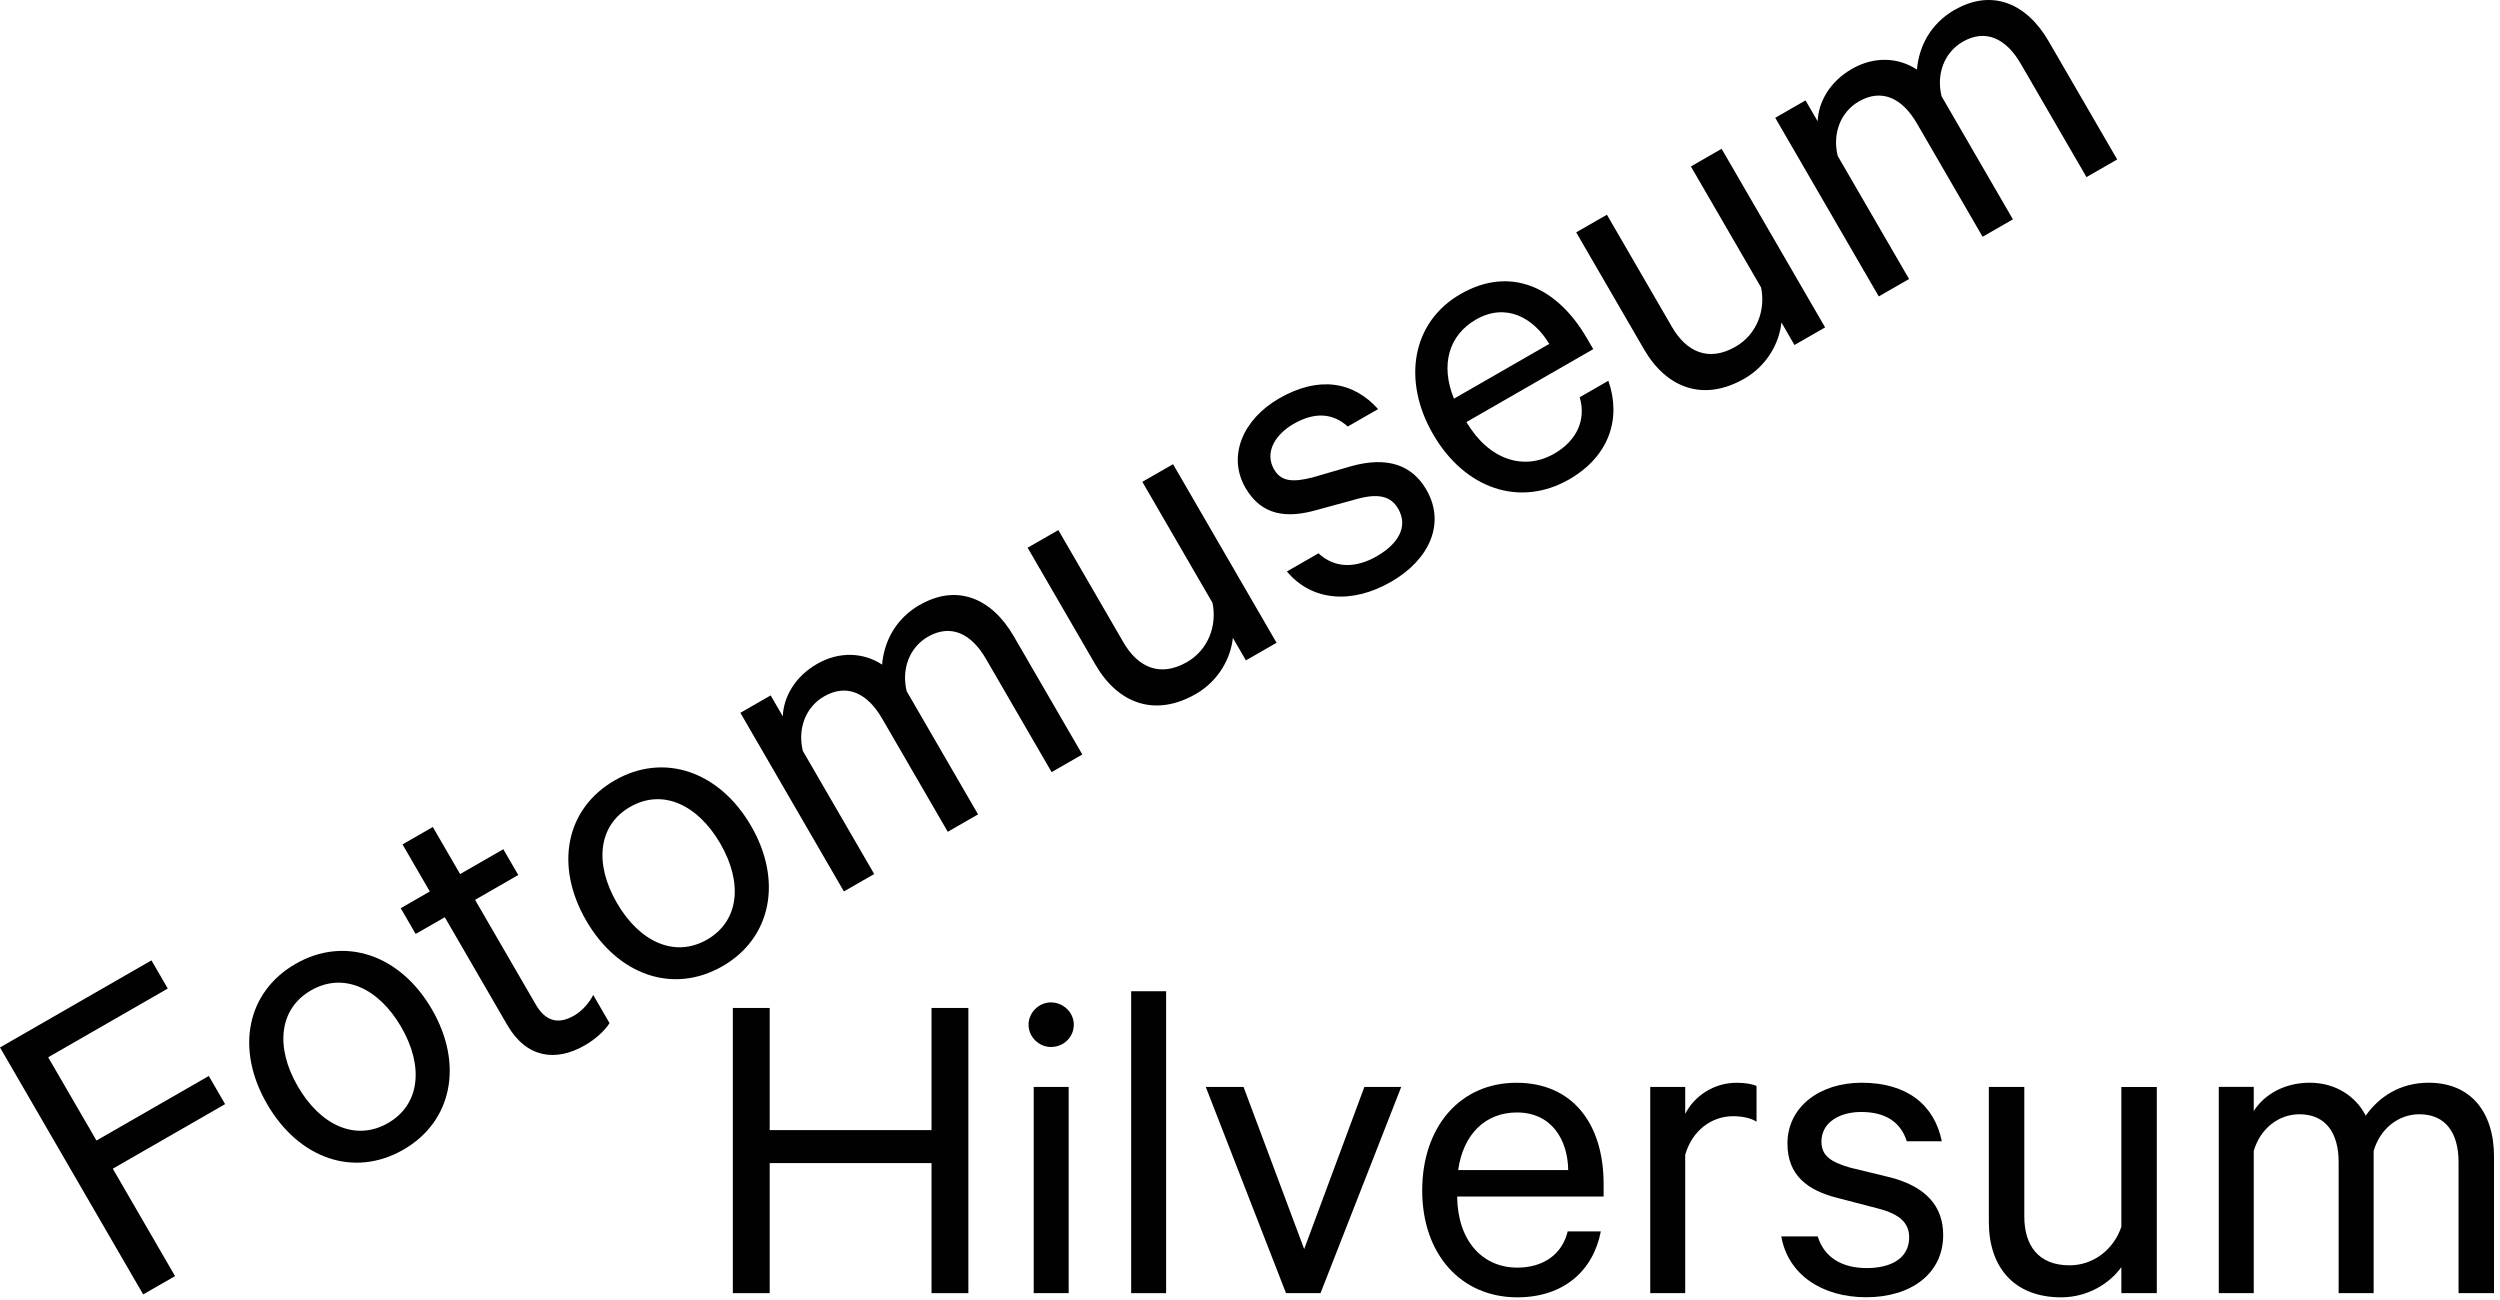
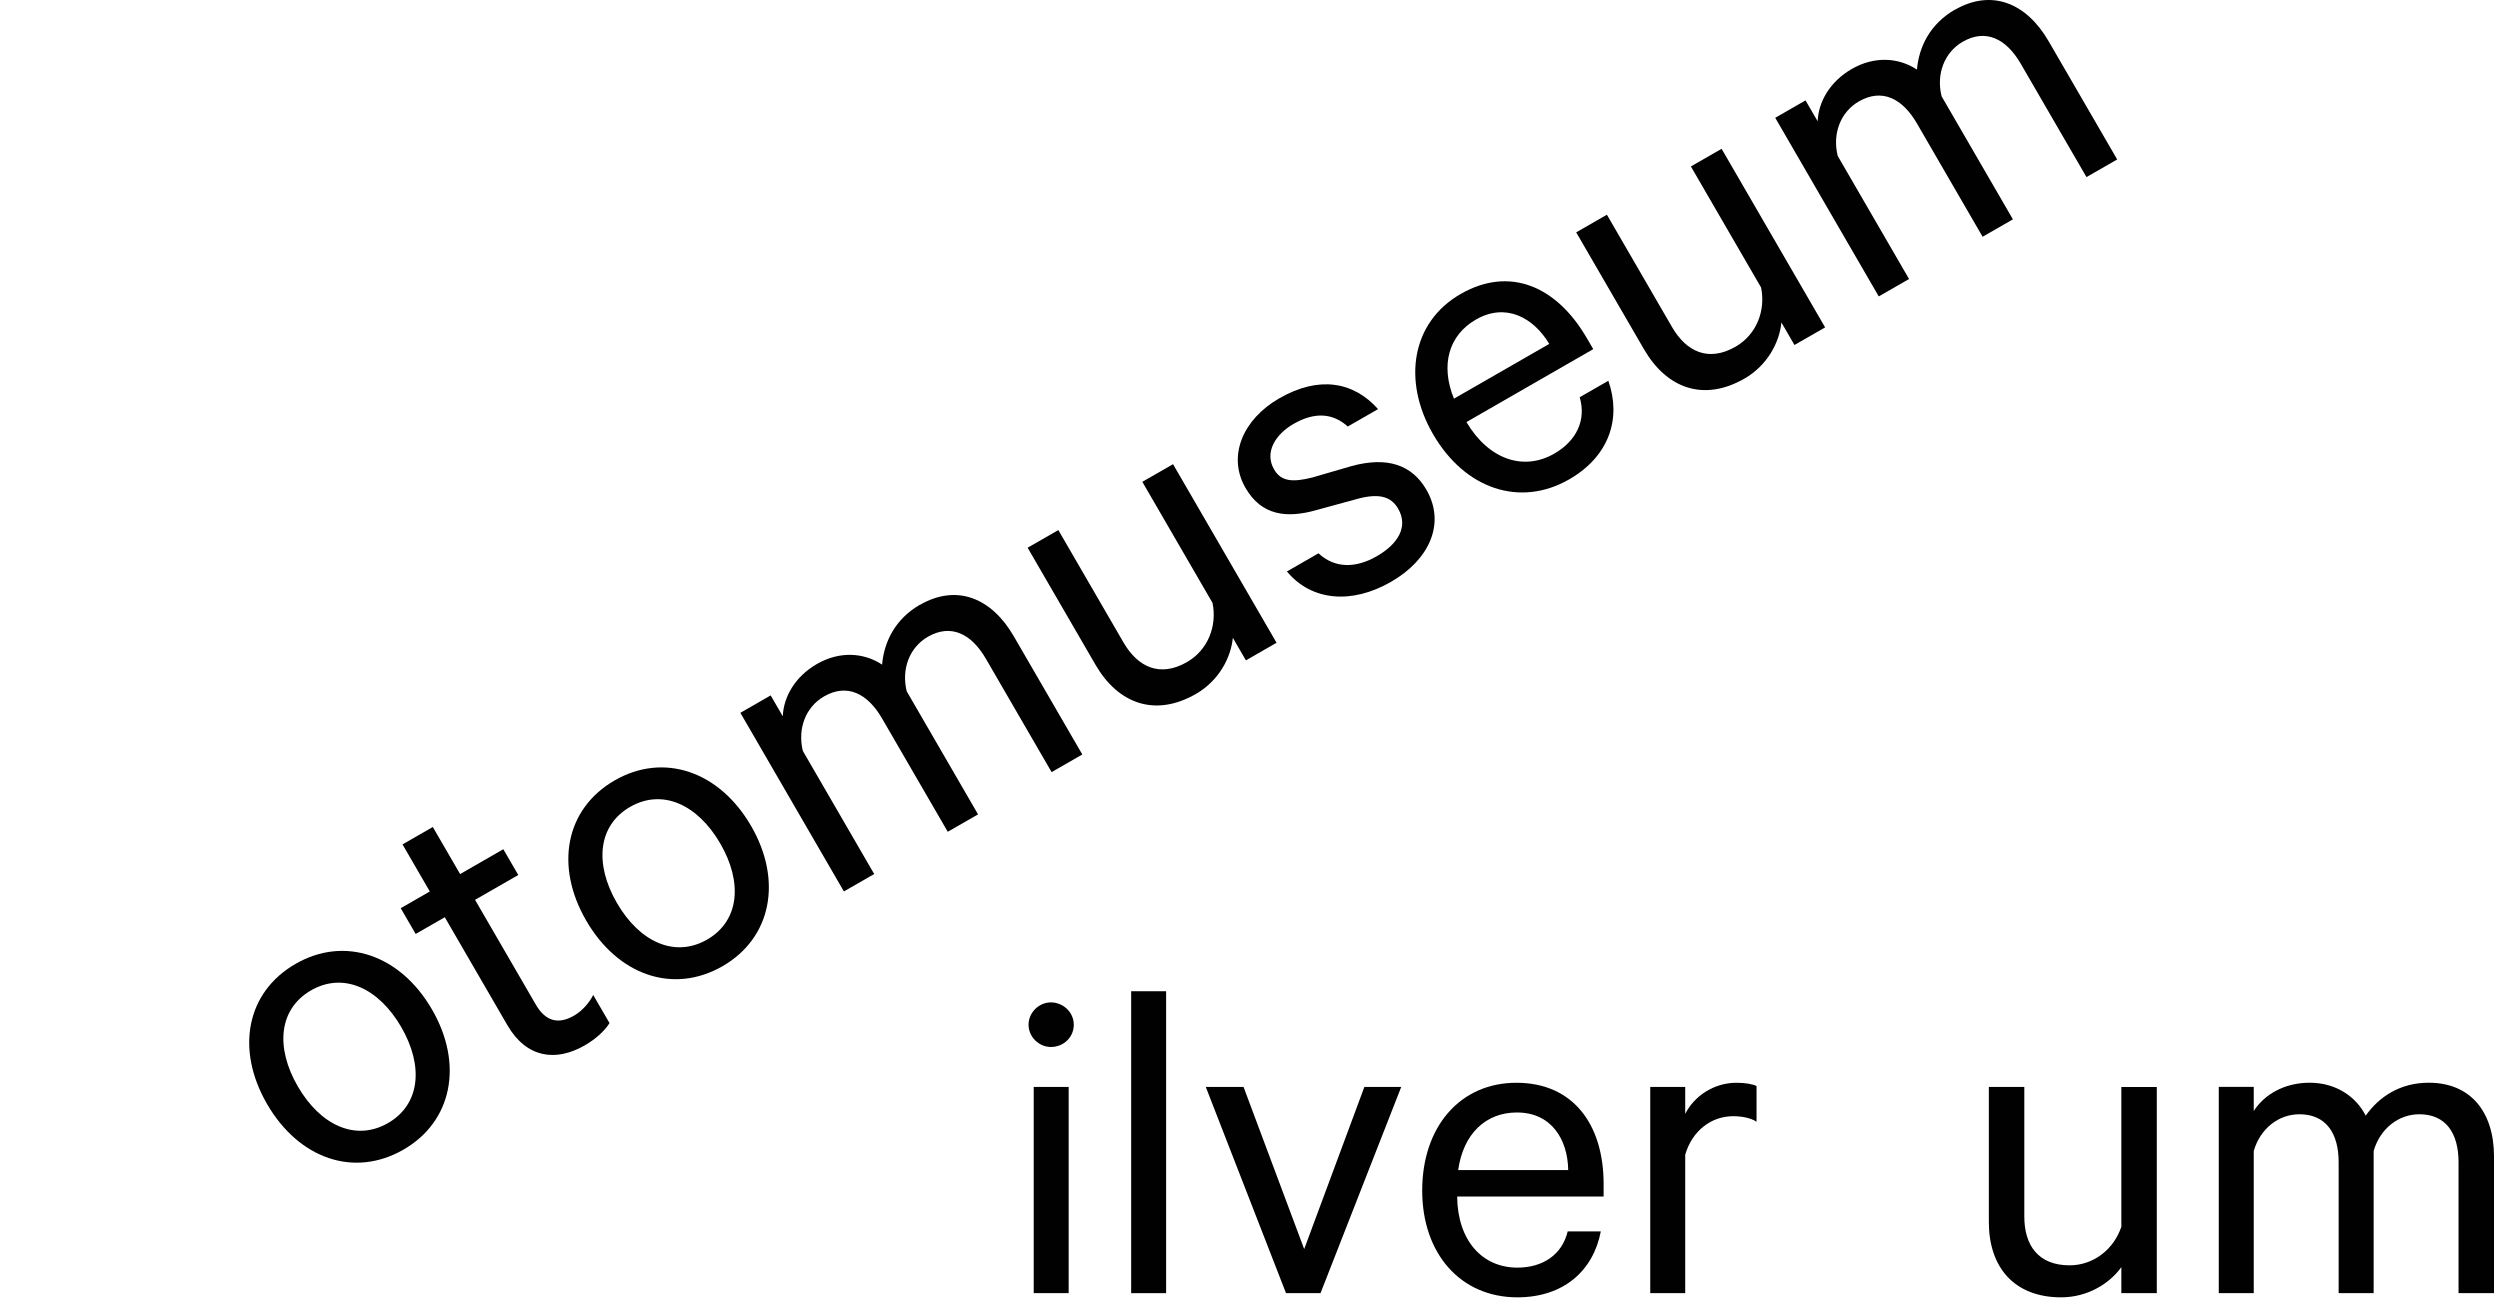
<svg xmlns="http://www.w3.org/2000/svg" viewBox="0 0 225 117" fill="none">
  <g clip-path="url(#clip0_2038_769)">
-     <path d="M12.887 116.499L0 94.27L13.63 86.433L15.1 88.967L4.337 95.155L8.683 102.648L18.79 96.837L20.259 99.371L10.152 105.182L15.755 114.85L12.883 116.499H12.887Z" fill="#010101" />
    <path d="M36.305 103.471C31.868 106.021 26.895 104.293 24.04 99.37C21.184 94.448 22.172 89.293 26.609 86.743C31.009 84.213 36.018 85.916 38.874 90.843C41.729 95.766 40.704 100.941 36.305 103.471ZM27.995 89.132C25.086 90.806 24.77 94.27 26.804 97.779C28.842 101.292 32.013 102.747 34.918 101.078C37.828 99.403 38.143 95.94 36.109 92.43C34.072 88.917 30.901 87.462 27.995 89.132Z" fill="#010101" />
    <path d="M40.028 82.552L37.409 84.056L36.065 81.737L38.683 80.233L36.226 75.996L38.953 74.43L41.41 78.666L45.299 76.43L46.644 78.749L42.755 80.985L48.213 90.397C49.114 91.955 50.276 92.203 51.658 91.41C52.422 90.972 53.053 90.219 53.389 89.546L54.858 92.079C54.431 92.761 53.609 93.522 52.629 94.084C50.01 95.588 47.375 95.221 45.656 92.253L40.032 82.552H40.028Z" fill="#010101" />
    <path d="M65.026 86.958C60.589 89.508 55.617 87.78 52.761 82.858C49.906 77.935 50.894 72.78 55.331 70.23C59.73 67.7 64.74 69.403 67.596 74.33C70.451 79.253 69.426 84.428 65.026 86.958ZM56.713 72.619C53.803 74.293 53.488 77.757 55.522 81.266C57.559 84.779 60.73 86.234 63.636 84.565C66.545 82.891 66.861 79.427 64.827 75.918C62.789 72.404 59.618 70.949 56.713 72.619Z" fill="#010101" />
    <path d="M82.812 54.428C86.082 52.547 89.224 53.783 91.237 57.26L97.409 67.903L94.645 69.49L88.726 59.281C87.423 57.036 85.584 56.115 83.509 57.309C81.874 58.252 81.106 60.186 81.604 62.215L88.025 73.293L85.298 74.86L79.379 64.65C78.076 62.406 76.237 61.484 74.162 62.678C72.527 63.621 71.759 65.555 72.257 67.585L78.678 78.662L75.951 80.229L66.633 64.154L69.36 62.587L70.451 64.468C70.518 62.74 71.535 60.901 73.535 59.752C75.573 58.582 77.744 58.731 79.387 59.814C79.566 57.78 80.55 55.718 82.803 54.42L82.812 54.428Z" fill="#010101" />
    <path d="M114.895 57.846L112.131 59.434L110.956 57.404C110.782 59.194 109.703 61.261 107.632 62.455C103.958 64.567 100.634 63.34 98.596 59.831L92.486 49.294L95.251 47.707L101.107 57.809C102.406 60.054 104.403 60.984 106.835 59.583C108.723 58.495 109.553 56.33 109.126 54.259L102.809 43.363L105.573 41.776L114.891 57.851L114.895 57.846Z" fill="#010101" />
    <path d="M118.66 49.794C120.133 51.167 122.014 51.15 123.906 50.063C125.832 48.956 126.774 47.401 125.828 45.773C125.176 44.653 124.051 44.38 122.126 44.909L118.444 45.917C115.817 46.653 113.546 46.418 112.098 43.917C110.438 41.056 111.857 37.733 115.128 35.853C118.689 33.802 121.806 34.331 124.027 36.82L121.3 38.386C119.988 37.208 118.378 37.026 116.414 38.155C114.816 39.077 113.766 40.693 114.667 42.247C115.298 43.334 116.319 43.421 118.095 42.979L121.661 41.941C124.844 41.077 127.069 41.825 128.372 44.07C130.136 47.112 128.642 50.386 125.185 52.37C121.657 54.395 118.05 54.106 115.821 51.431L118.656 49.803L118.66 49.794Z" fill="#010101" />
    <path d="M144.75 34.262C145.933 37.639 144.858 41.053 141.222 43.145C136.822 45.674 131.854 44.041 128.978 39.081C126.185 34.266 127.052 28.988 131.452 26.462C135.888 23.912 140.118 25.776 142.824 30.447L143.393 31.422L131.979 37.986C134.008 41.404 137.154 42.396 139.881 40.83C141.882 39.681 142.783 37.808 142.172 35.75L144.754 34.266L144.75 34.262ZM130.854 35.882L139.433 30.951C138.014 28.583 135.523 27.214 132.834 28.76C130.397 30.162 129.617 32.828 130.854 35.882Z" fill="#010101" />
    <path d="M164.266 29.463L161.502 31.05L160.327 29.021C160.153 30.81 159.074 32.877 157.003 34.072C153.33 36.184 150.005 34.956 147.967 31.447L141.857 20.911L144.622 19.324L150.478 29.426C151.777 31.67 153.774 32.6 156.206 31.199C158.094 30.112 158.924 27.946 158.497 25.875L152.18 14.98L154.944 13.392L164.262 29.467L164.266 29.463Z" fill="#010101" />
    <path d="M175.949 0.876C179.22 -1.004 182.362 0.232 184.375 3.708L190.547 14.351L187.783 15.938L181.864 5.729C180.561 3.485 178.722 2.563 176.647 3.757C175.011 4.7 174.243 6.634 174.742 8.664L181.162 19.741L178.435 21.308L172.517 11.098C171.214 8.854 169.375 7.932 167.3 9.127C165.664 10.069 164.896 12.004 165.394 14.033L171.815 25.11L169.088 26.677L159.771 10.602L162.497 9.036L163.589 10.916C163.655 9.189 164.672 7.349 166.673 6.2C168.711 5.03 170.882 5.179 172.525 6.262C172.704 4.229 173.687 2.166 175.941 0.868L175.949 0.876Z" fill="#010101" />
-     <path d="M87.153 90.716V116.384H83.837V104.678H69.272V116.384H65.956V90.716H69.272V101.71H83.837V90.716H87.153Z" fill="#010101" />
    <path d="M94.582 94.229C93.491 94.229 92.569 93.307 92.569 92.224C92.569 91.141 93.491 90.215 94.582 90.215C95.674 90.215 96.641 91.092 96.641 92.224C96.641 93.357 95.72 94.229 94.582 94.229ZM96.18 116.384H93.034V97.825H96.18V116.384Z" fill="#010101" />
    <path d="M104.951 116.384H101.805V89.211H104.951V116.384Z" fill="#010101" />
    <path d="M115.741 116.384L108.52 97.825H111.919L117.377 112.416L122.793 97.825H126.11L118.846 116.384H115.741Z" fill="#010101" />
    <path d="M144.073 110.824C143.401 114.338 140.757 116.76 136.561 116.76C131.48 116.76 127.998 112.87 127.998 107.146C127.998 101.421 131.397 97.449 136.478 97.449C141.558 97.449 144.326 101.169 144.326 106.563V107.691H131.144C131.186 111.663 133.41 114.086 136.561 114.086C138.868 114.086 140.591 112.916 141.093 110.824H144.073ZM131.231 105.306H141.139C141.097 102.549 139.628 100.123 136.523 100.123C133.709 100.123 131.696 102.045 131.235 105.306H131.231Z" fill="#010101" />
    <path d="M158.094 100.958C157.591 100.623 156.79 100.458 155.993 100.458C154.022 100.458 152.299 101.752 151.669 103.926V116.384H148.522V97.825H151.669V100.251C152.465 98.664 154.229 97.449 156.284 97.449C157.081 97.449 157.753 97.573 158.089 97.742V100.962L158.094 100.958Z" fill="#010101" />
-     <path d="M163.597 111.283C164.187 113.205 165.822 114.127 168.005 114.127C170.188 114.127 171.824 113.251 171.824 111.366C171.824 110.072 170.985 109.274 169.055 108.774L165.361 107.811C162.717 107.142 160.87 105.806 160.87 102.921C160.87 99.619 163.767 97.445 167.544 97.445C171.658 97.445 174.094 99.449 174.762 102.711H171.612C171.068 101.037 169.765 100.078 167.499 100.078C165.652 100.078 163.929 100.954 163.929 102.752C163.929 104.004 164.768 104.591 166.532 105.091L170.143 105.968C173.334 106.803 174.887 108.559 174.887 111.151C174.887 114.664 171.948 116.752 167.96 116.752C163.971 116.752 160.908 114.701 160.318 111.275H163.593L163.597 111.283Z" fill="#010101" />
    <path d="M194.112 116.384H190.921V114.044C189.871 115.508 187.899 116.76 185.504 116.76C181.266 116.76 178.996 114.044 178.996 109.99V97.825H182.188V109.489C182.188 112.081 183.445 113.879 186.26 113.879C188.443 113.879 190.248 112.416 190.921 110.411V97.829H194.112V116.388V116.384Z" fill="#010101" />
    <path d="M218.584 97.445C222.361 97.445 224.461 100.078 224.461 104.091V116.38H221.269V104.591C221.269 102 220.136 100.284 217.741 100.284C215.853 100.284 214.213 101.578 213.628 103.587V116.38H210.478V104.591C210.478 102 209.345 100.284 206.95 100.284C205.061 100.284 203.422 101.578 202.837 103.587V116.38H199.69V97.821H202.837V99.995C203.762 98.532 205.563 97.445 207.875 97.445C210.187 97.445 212.03 98.656 212.914 100.412C214.089 98.738 215.977 97.445 218.58 97.445H218.584Z" fill="#010101" />
  </g>
  <defs>
    <clipPath id="clip0_2038_769">
      <rect width="224.461" height="116.76" fill="white" />
    </clipPath>
  </defs>
</svg>